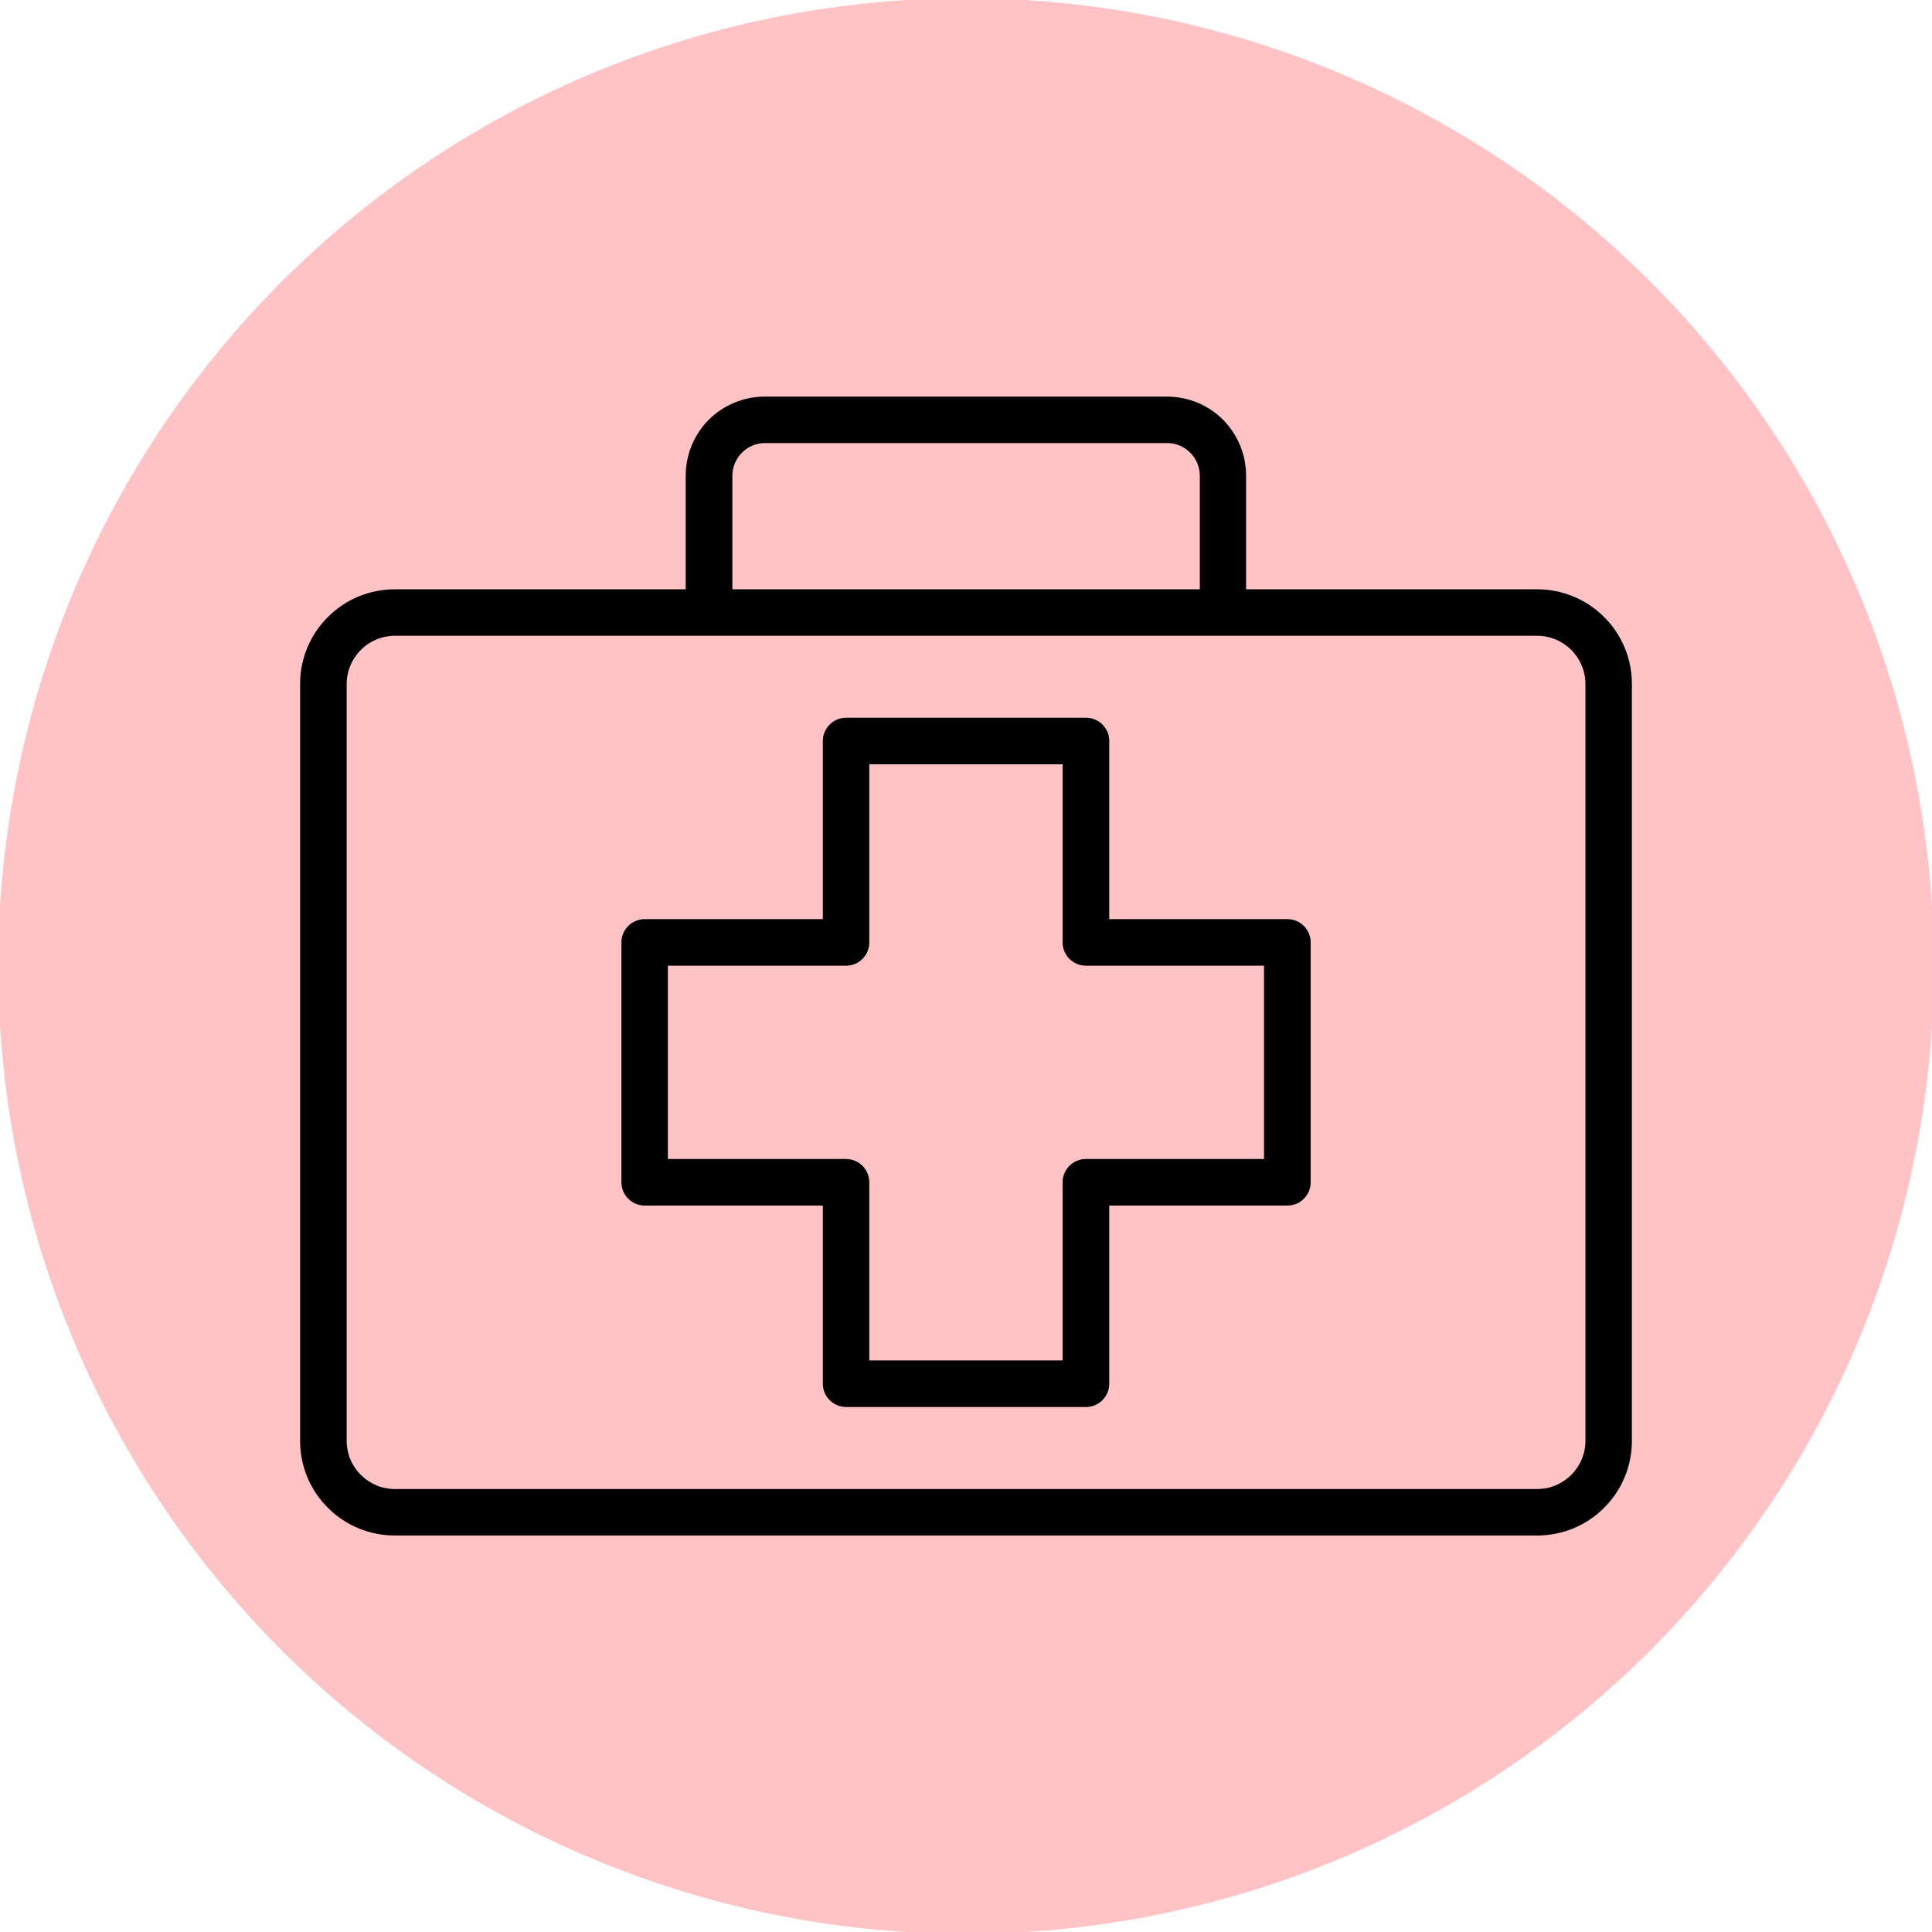
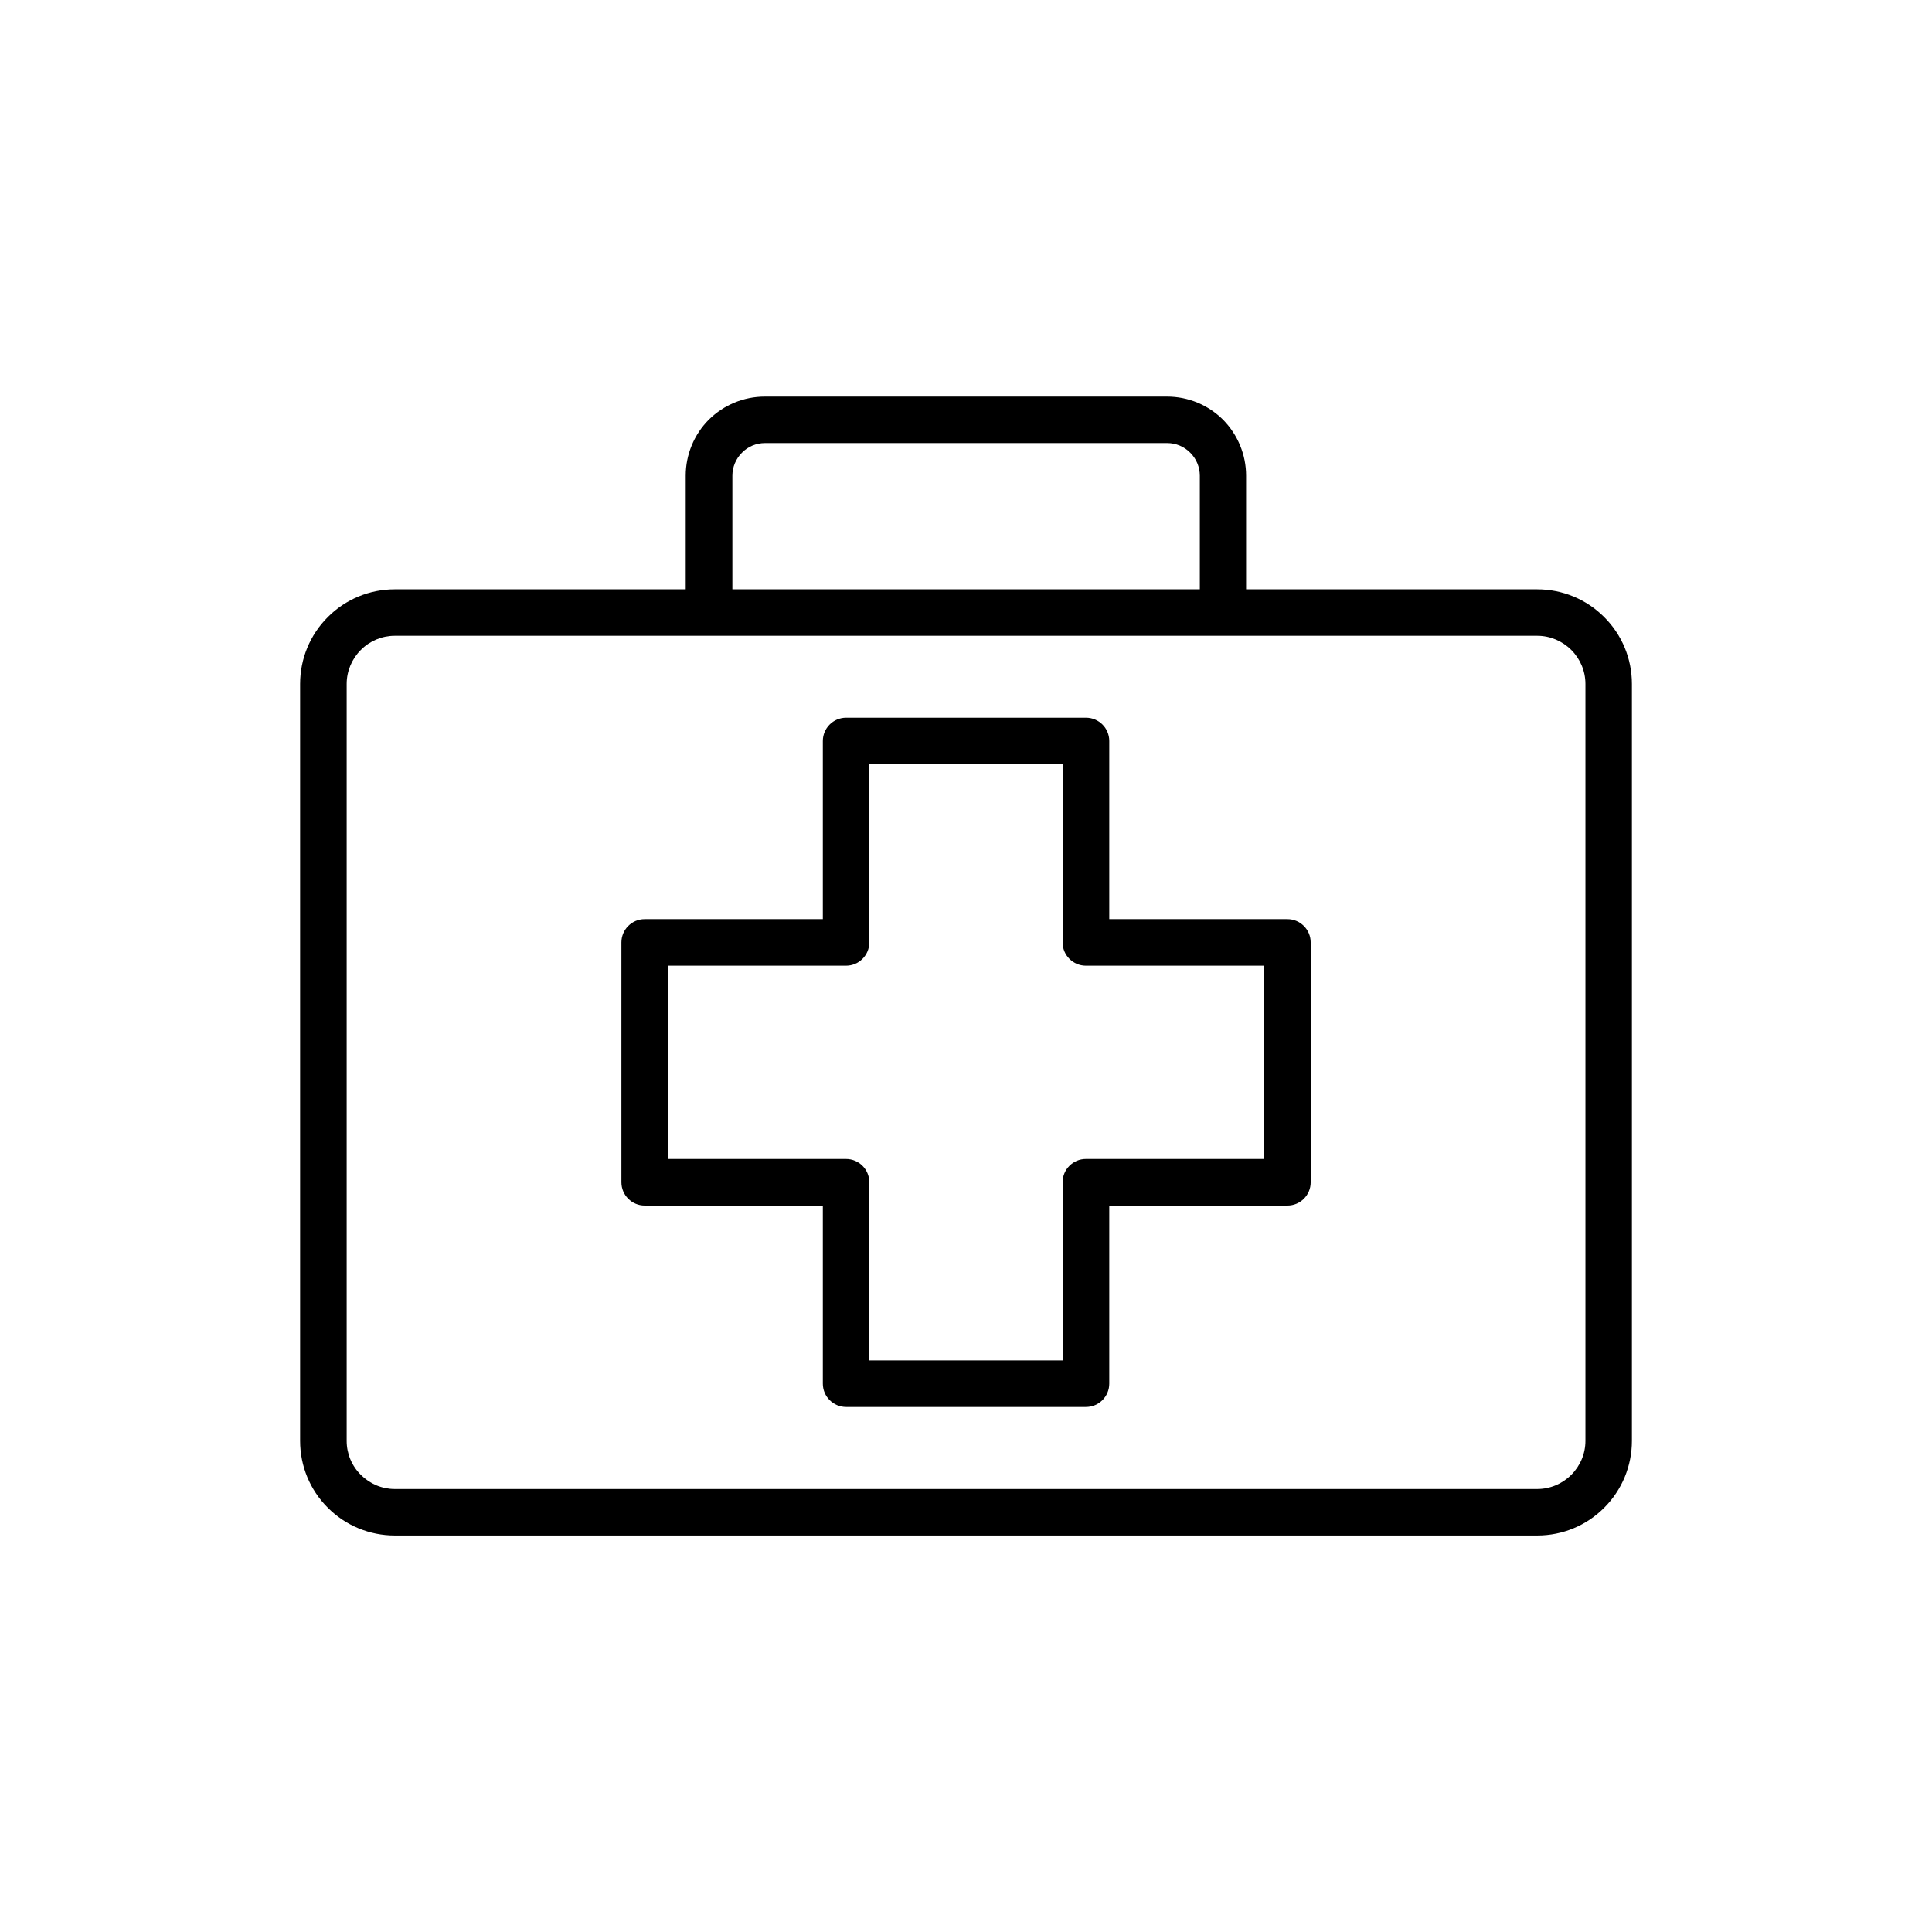
<svg xmlns="http://www.w3.org/2000/svg" id="Camada_1" data-name="Camada 1" viewBox="0 0 195 195">
  <defs>
    <style>
      .cls-1 {
        fill: #ffc2c5;
      }

      .cls-2 {
        fill-rule: evenodd;
      }
    </style>
  </defs>
-   <circle class="cls-1" cx="97.5" cy="97.5" r="97.68" />
  <path class="cls-2" d="M125.79,59.48h29.37c2.53,0,4.96,1,6.75,2.8,1.8,1.79,2.8,4.21,2.8,6.75v76.4c0,2.53-1,4.96-2.8,6.75-1.79,1.8-4.21,2.8-6.75,2.8H39.84c-2.53,0-4.96-1-6.75-2.8-1.8-1.79-2.8-4.21-2.8-6.75v-76.4c0-2.53,1-4.96,2.8-6.75,1.79-1.8,4.22-2.8,6.75-2.8h29.37v-11.47c0-2.12.84-4.15,2.33-5.65,1.51-1.49,3.53-2.33,5.65-2.33h40.6c2.13,0,4.15.84,5.65,2.33,1.49,1.51,2.33,3.53,2.33,5.65v11.47ZM155.16,64.17H39.84c-1.29,0-2.52.52-3.42,1.43-.91.91-1.43,2.14-1.43,3.43v76.4c0,1.29.51,2.52,1.43,3.43.91.91,2.13,1.43,3.42,1.43h115.32c1.29,0,2.52-.52,3.43-1.43.91-.91,1.43-2.14,1.43-3.43v-76.4c0-1.29-.52-2.52-1.43-3.43-.91-.91-2.14-1.43-3.43-1.43ZM121.1,59.48v-11.47c0-.86-.35-1.71-.97-2.32-.61-.62-1.45-.97-2.32-.97h-40.6c-.86,0-1.71.34-2.32.97-.62.61-.97,1.46-.97,2.32v11.47h47.19ZM83.05,121.68h-17.98c-1.29,0-2.35-1.05-2.35-2.35v-24.21c0-1.29,1.05-2.35,2.35-2.35h17.98v-17.98c0-1.29,1.05-2.35,2.35-2.35h24.21c1.3,0,2.35,1.05,2.35,2.35v17.98h17.98c1.29,0,2.35,1.05,2.35,2.35v24.21c0,1.3-1.05,2.35-2.35,2.35h-17.98v17.98c0,1.29-1.05,2.35-2.35,2.35h-24.21c-1.29,0-2.35-1.05-2.35-2.35v-17.98ZM87.74,119.33v17.98h19.51v-17.98c0-1.29,1.05-2.35,2.35-2.35h17.98v-19.51h-17.98c-1.29,0-2.35-1.05-2.35-2.35v-17.98h-19.51v17.98c0,1.3-1.05,2.35-2.35,2.35h-17.98v19.51h17.98c1.3,0,2.35,1.05,2.35,2.35Z" />
</svg>